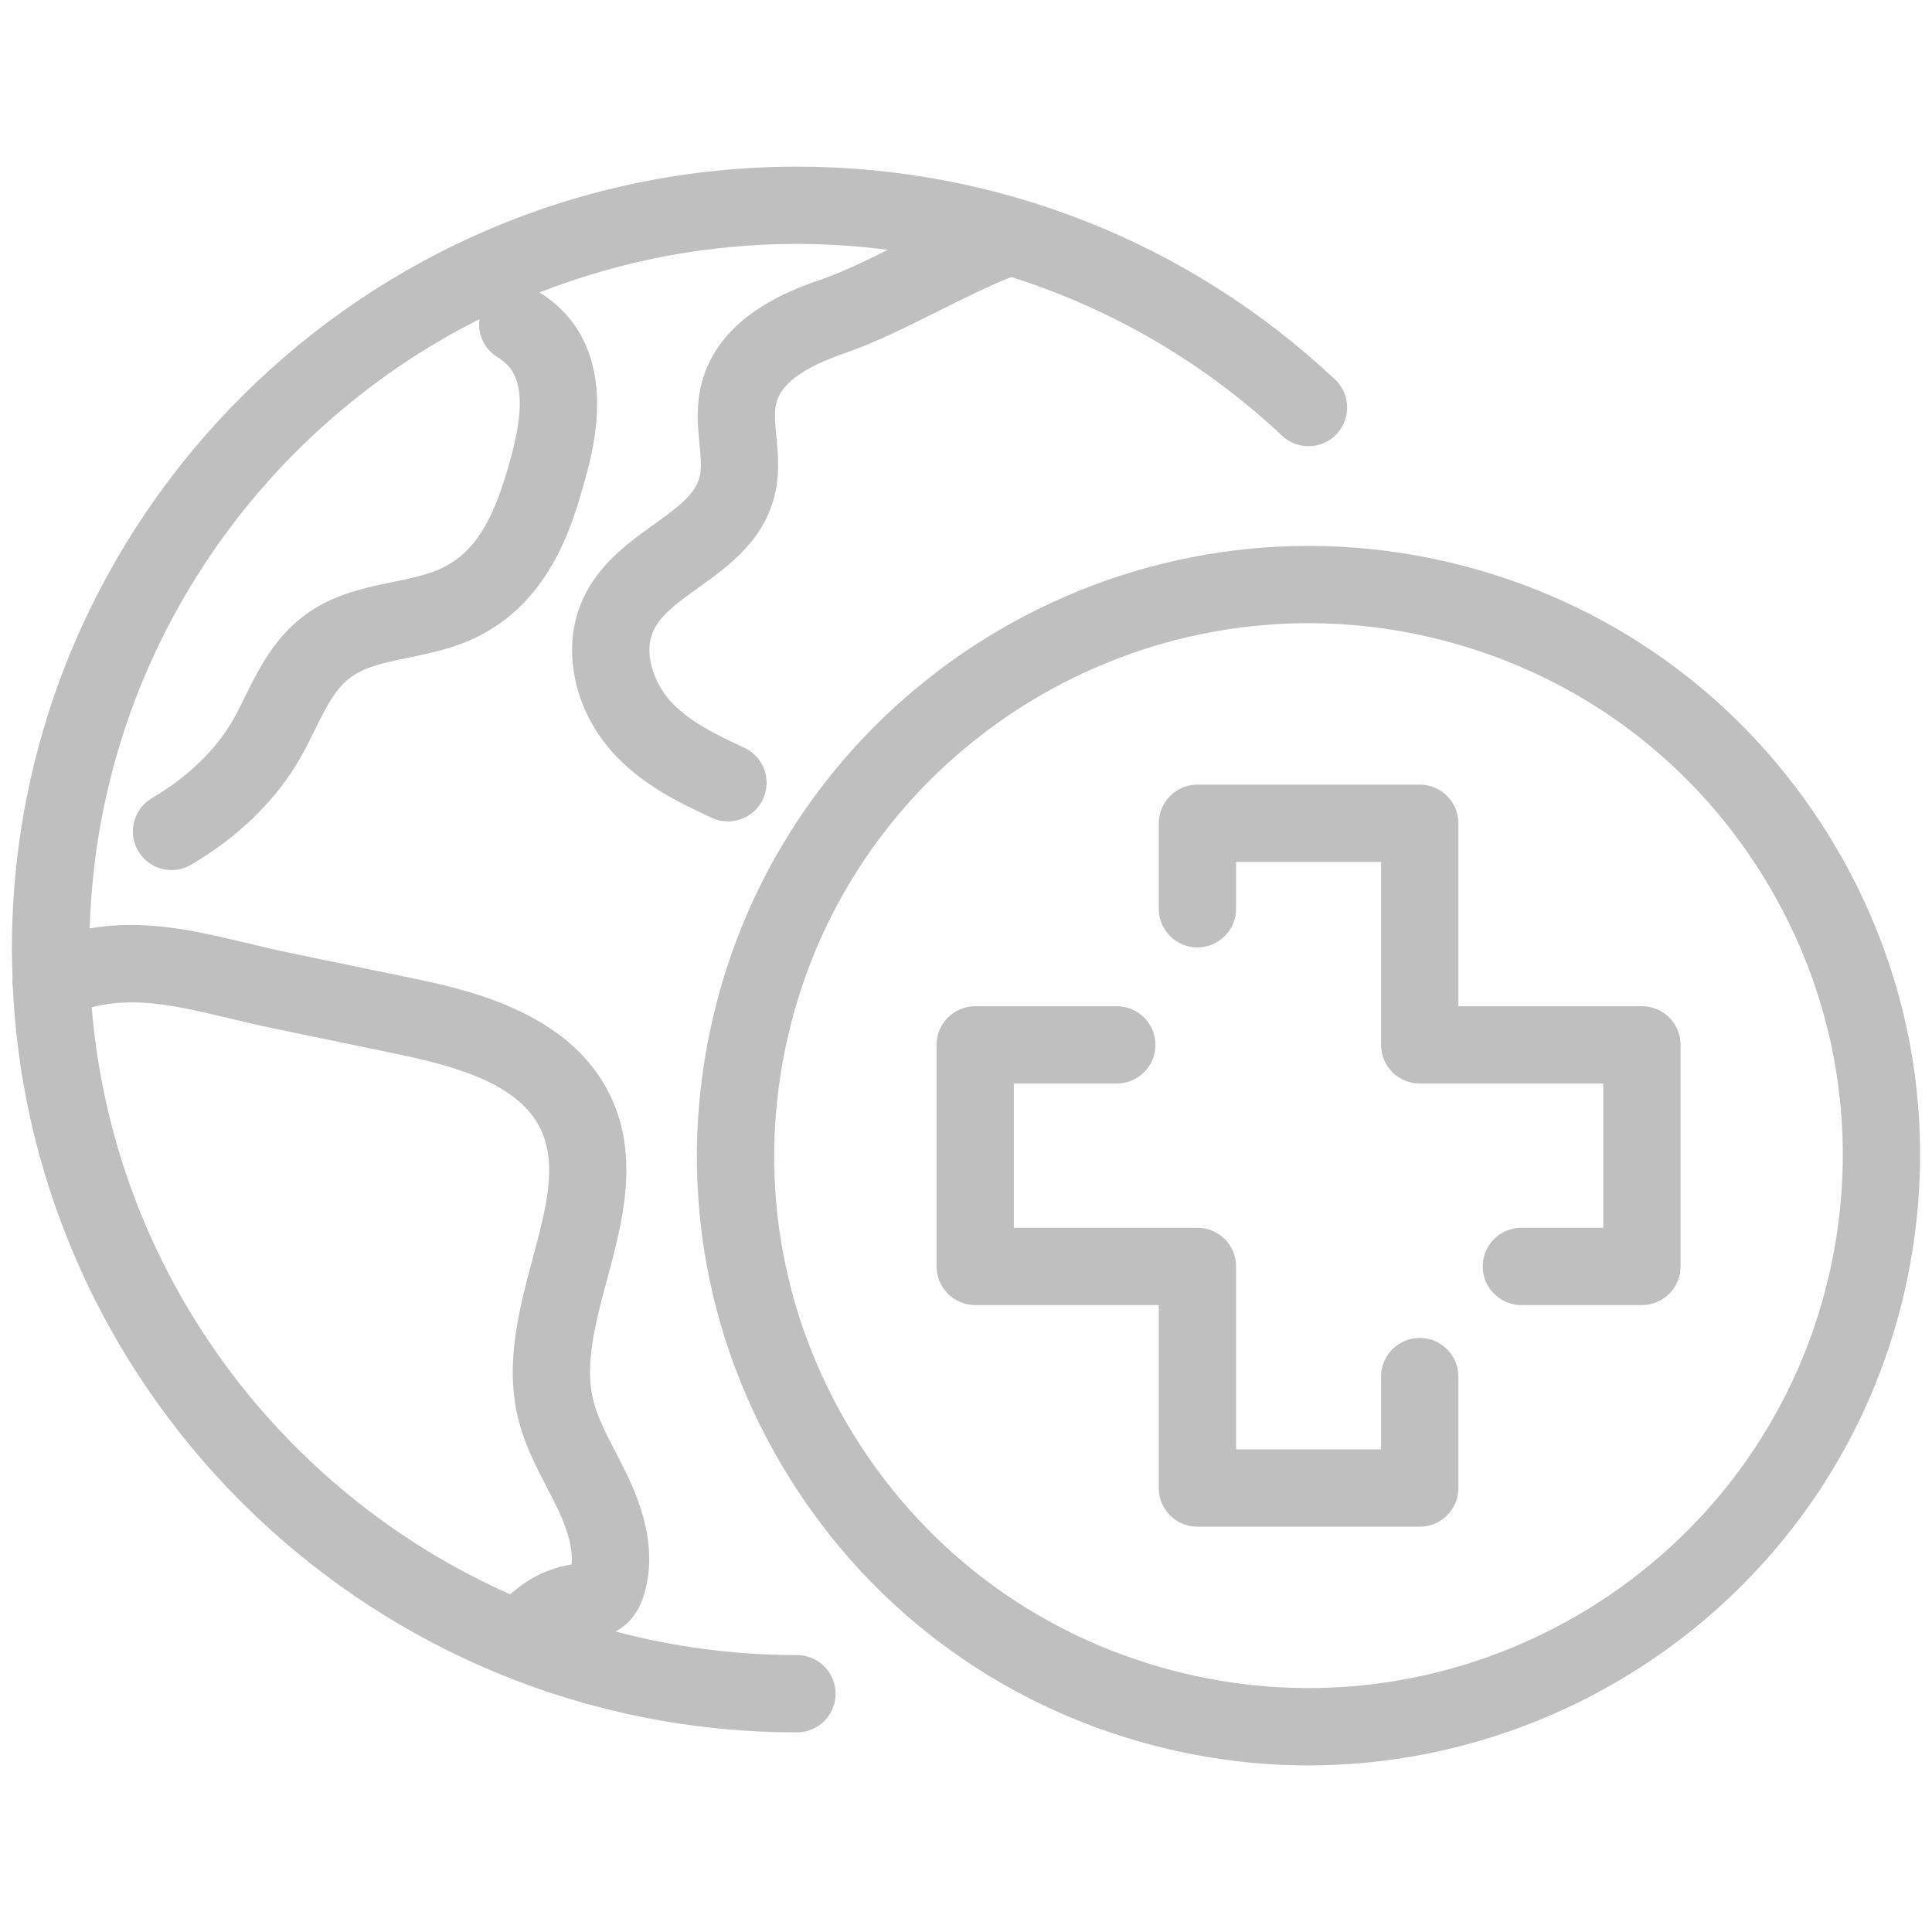
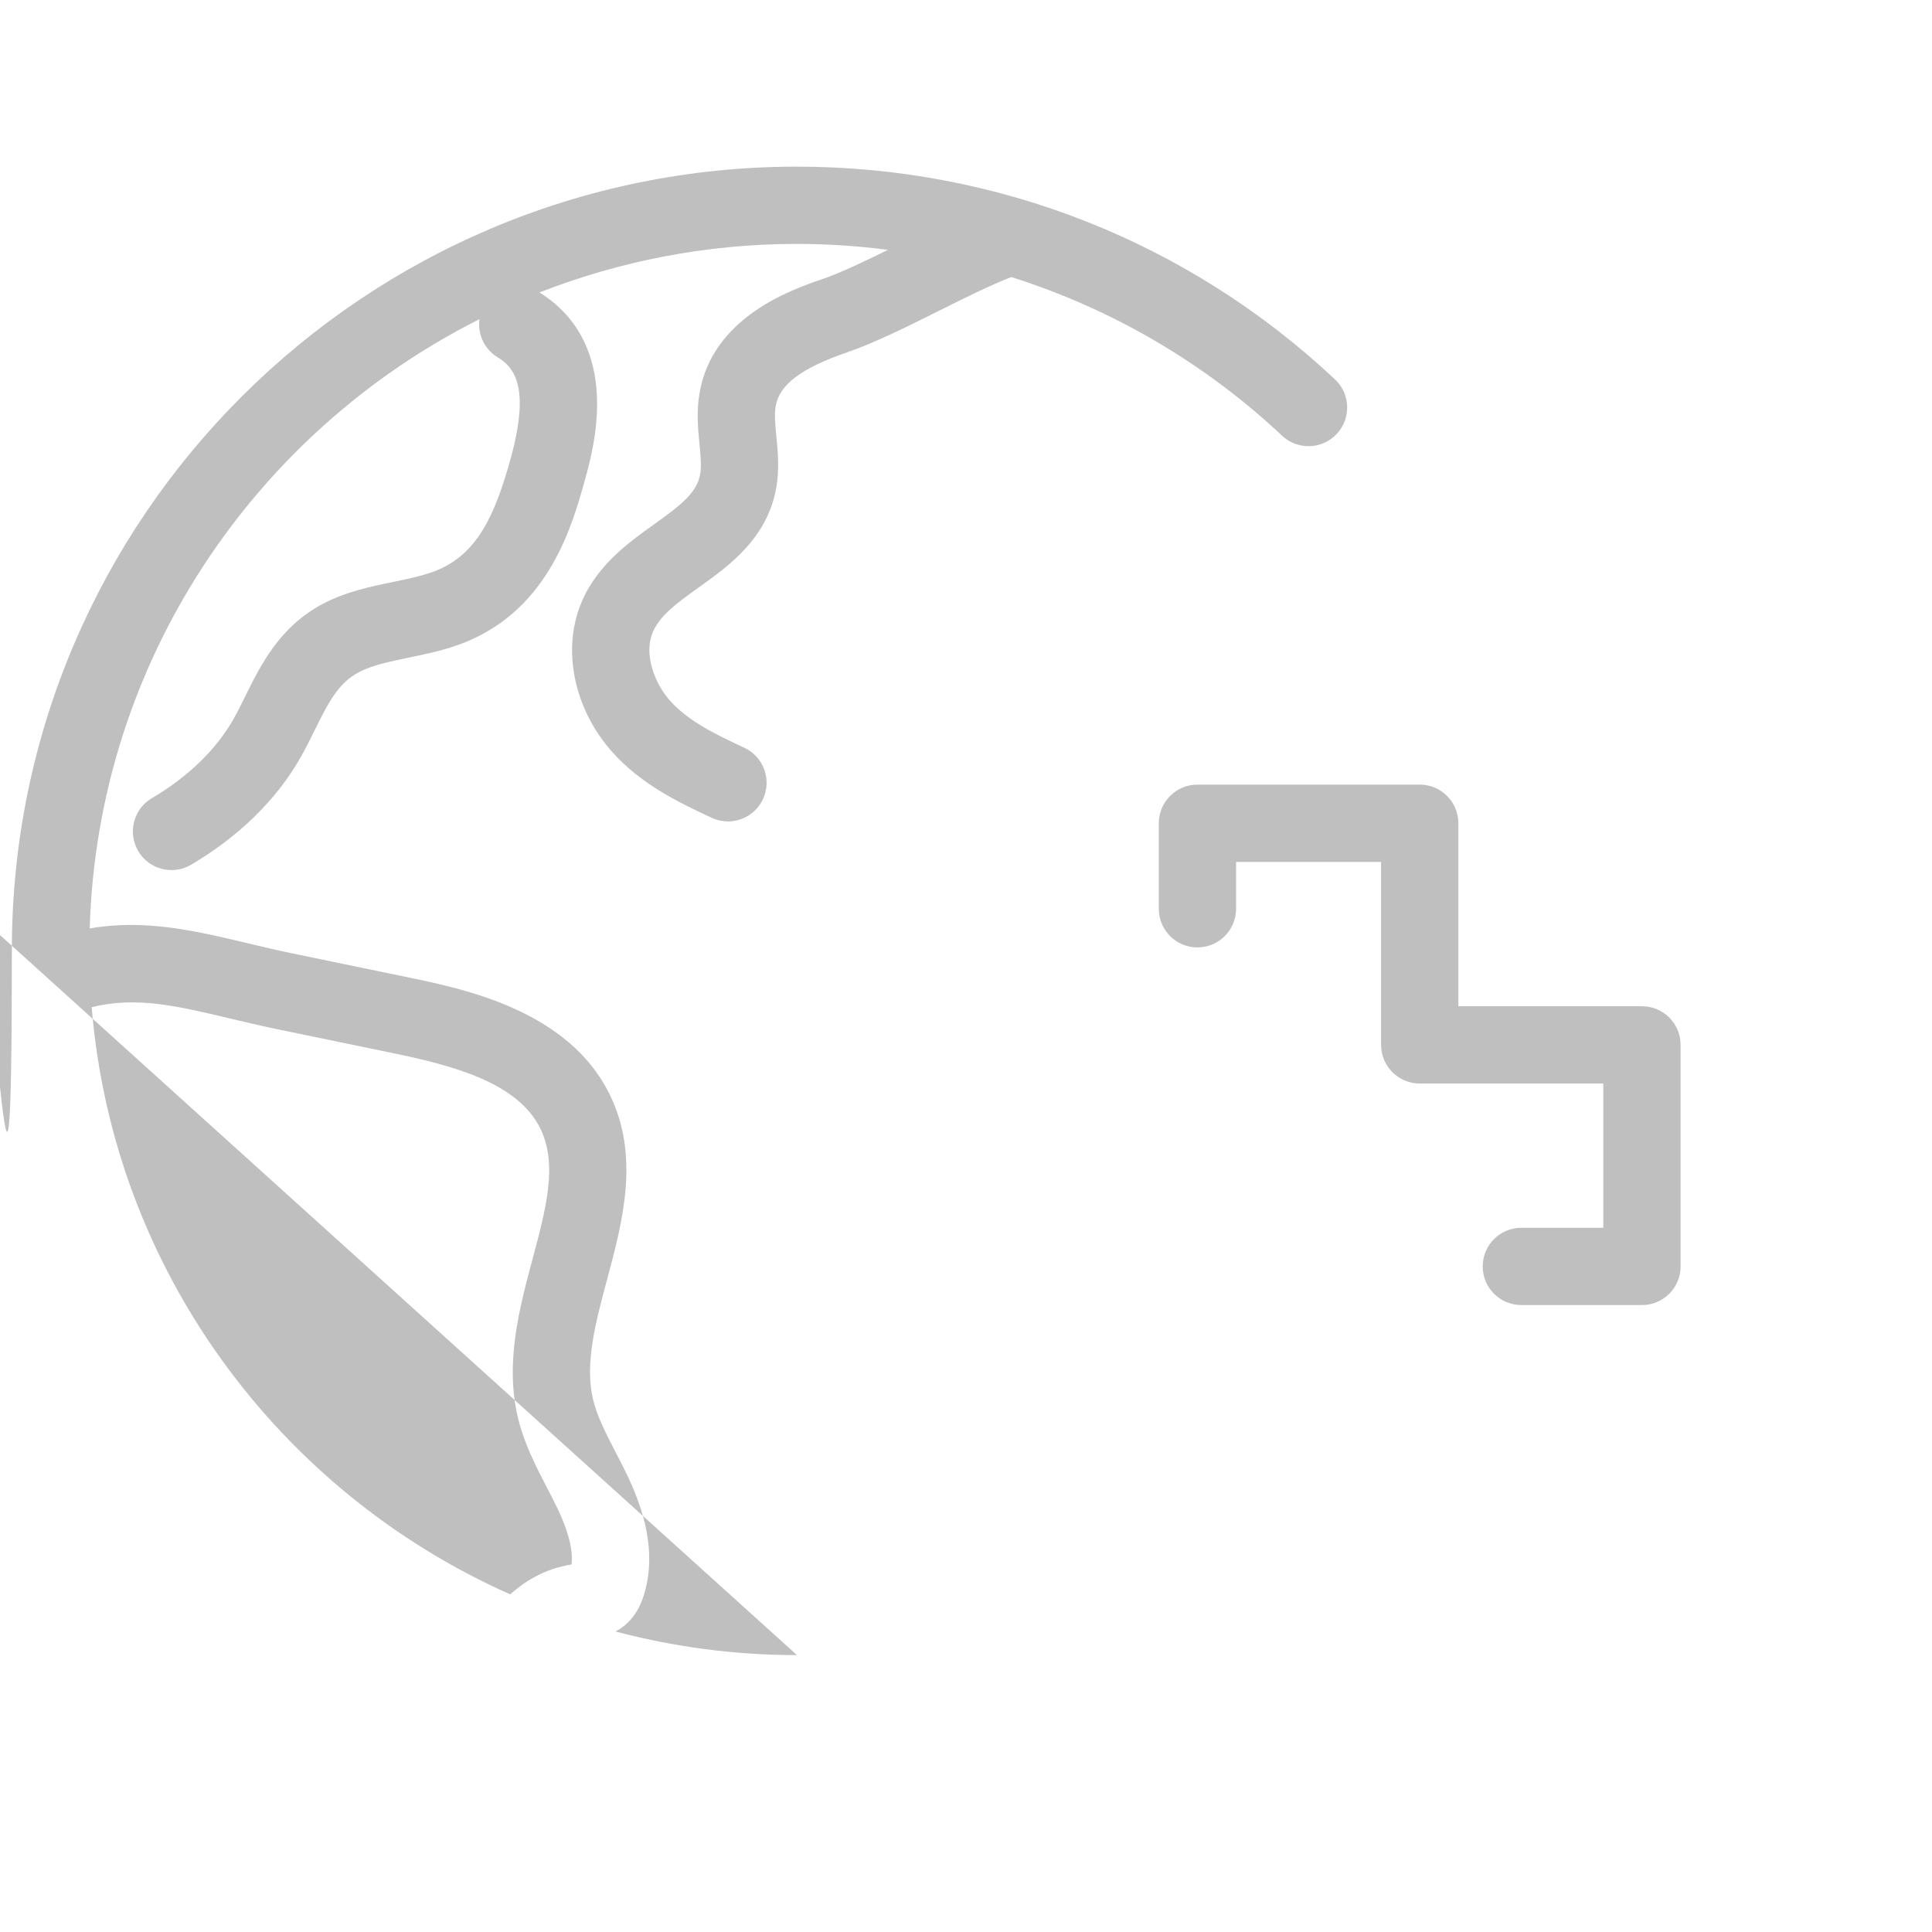
<svg xmlns="http://www.w3.org/2000/svg" id="Layer_1" version="1.1" viewBox="0 0 100 100">
-   <path d="M41.252,85.668c-3.245,0-6.391-.428-9.389-1.221.579-.315,1.151-.865,1.465-1.887.551-1.785.282-3.786-.821-6.116-.204-.432-.424-.857-.644-1.282-.494-.953-.96-1.853-1.17-2.74-.435-1.846.132-3.965.734-6.209.802-2.993,1.711-6.386.111-9.604-2.138-4.303-7.486-5.413-10.361-6.01l-6.066-1.255c-.799-.165-1.564-.348-2.306-.525-2.71-.645-5.307-1.261-8.162-.763.408-13.786,8.512-25.673,20.173-31.535-.101.763.244,1.55.944,1.974.903.547,1.687,1.608.648,5.324-.808,2.893-1.726,4.856-3.802,5.704-.644.263-1.428.426-2.259.598-1.227.254-2.495.518-3.683,1.158-2.207,1.187-3.178,3.157-3.959,4.74-.206.417-.41.834-.64,1.236-.891,1.56-2.344,2.963-4.201,4.056-.952.56-1.27,1.786-.71,2.738.373.634,1.04.986,1.726.986.345,0,.694-.089,1.012-.277,2.458-1.446,4.41-3.355,5.644-5.517.27-.47.513-.96.756-1.453.736-1.492,1.239-2.434,2.268-2.987.675-.364,1.609-.558,2.599-.763.971-.202,1.976-.41,2.96-.812,4.305-1.759,5.5-6.034,6.142-8.331.49-1.753,1.966-7.058-2.337-9.758,4.134-1.616,8.627-2.513,13.329-2.513,1.585,0,3.155.109,4.706.308-1.229.609-2.442,1.187-3.427,1.526-1.546.531-5.654,1.942-6.326,5.896-.163.953-.077,1.841-.002,2.626.058.596.112,1.158.034,1.581-.177.958-1.023,1.606-2.39,2.583-1.399,1.002-3.141,2.248-3.888,4.396-.83,2.378-.152,5.276,1.728,7.382,1.532,1.717,3.535,2.653,5.145,3.406.274.128.561.189.845.189.752,0,1.474-.427,1.813-1.154.468-1.0.036-2.191-.965-2.659-1.41-.659-2.869-1.341-3.854-2.445-.758-.849-1.323-2.29-.935-3.402.331-.95,1.308-1.649,2.439-2.458,1.566-1.121,3.516-2.516,3.996-5.113.179-.976.091-1.886.013-2.69-.057-.586-.11-1.141-.037-1.568.19-1.116,1.326-1.975,3.684-2.785,1.469-.506,3.155-1.349,4.785-2.165,1.291-.646,2.607-1.296,3.726-1.738,5.181,1.637,9.97,4.414,14.017,8.213.806.756,2.07.717,2.827-.089.756-.806.716-2.071-.089-2.827-7.564-7.101-17.453-11.011-27.847-11.011C18.844,8.624.614,26.802.614,49.146c0,.465.02.926.035,1.387-.018.174-.016.35.013.526,1.006,21.459,18.825,38.608,40.589,38.608,1.105,0,2-.895,2-2s-.895-2-2-2ZM4.747,52.133c2.264-.569,4.378-.079,7.129.577.78.185,1.585.377,2.424.551l6.064,1.254c3.057.635,6.417,1.51,7.591,3.874.927,1.864.315,4.146-.393,6.787-.67,2.502-1.43,5.337-.763,8.165.325,1.37.928,2.534,1.512,3.661.198.382.397.763.58,1.151.539,1.139.772,2.082.694,2.821-.755.134-1.894.414-3.179,1.548-11.956-5.305-20.55-16.805-21.66-30.39Z" style="fill: #bfbfbf;" />
-   <path d="M73.485,69.251c-1.105,0-2,.895-2,2v3.771h-7.506v-9.472c0-1.105-.895-2-2-2h-9.502v-7.467h5.329c1.105,0,2-.895,2-2s-.895-2-2-2h-7.329c-1.105,0-2,.895-2,2v11.467c0,1.105.895,2,2,2h9.502v9.472c0,1.105.895,2,2,2h11.506c1.105,0,2-.895,2-2v-5.771c0-1.105-.895-2-2-2Z" style="fill: #bfbfbf;" />
+   <path d="M41.252,85.668c-3.245,0-6.391-.428-9.389-1.221.579-.315,1.151-.865,1.465-1.887.551-1.785.282-3.786-.821-6.116-.204-.432-.424-.857-.644-1.282-.494-.953-.96-1.853-1.17-2.74-.435-1.846.132-3.965.734-6.209.802-2.993,1.711-6.386.111-9.604-2.138-4.303-7.486-5.413-10.361-6.01l-6.066-1.255c-.799-.165-1.564-.348-2.306-.525-2.71-.645-5.307-1.261-8.162-.763.408-13.786,8.512-25.673,20.173-31.535-.101.763.244,1.55.944,1.974.903.547,1.687,1.608.648,5.324-.808,2.893-1.726,4.856-3.802,5.704-.644.263-1.428.426-2.259.598-1.227.254-2.495.518-3.683,1.158-2.207,1.187-3.178,3.157-3.959,4.74-.206.417-.41.834-.64,1.236-.891,1.56-2.344,2.963-4.201,4.056-.952.56-1.27,1.786-.71,2.738.373.634,1.04.986,1.726.986.345,0,.694-.089,1.012-.277,2.458-1.446,4.41-3.355,5.644-5.517.27-.47.513-.96.756-1.453.736-1.492,1.239-2.434,2.268-2.987.675-.364,1.609-.558,2.599-.763.971-.202,1.976-.41,2.96-.812,4.305-1.759,5.5-6.034,6.142-8.331.49-1.753,1.966-7.058-2.337-9.758,4.134-1.616,8.627-2.513,13.329-2.513,1.585,0,3.155.109,4.706.308-1.229.609-2.442,1.187-3.427,1.526-1.546.531-5.654,1.942-6.326,5.896-.163.953-.077,1.841-.002,2.626.058.596.112,1.158.034,1.581-.177.958-1.023,1.606-2.39,2.583-1.399,1.002-3.141,2.248-3.888,4.396-.83,2.378-.152,5.276,1.728,7.382,1.532,1.717,3.535,2.653,5.145,3.406.274.128.561.189.845.189.752,0,1.474-.427,1.813-1.154.468-1.0.036-2.191-.965-2.659-1.41-.659-2.869-1.341-3.854-2.445-.758-.849-1.323-2.29-.935-3.402.331-.95,1.308-1.649,2.439-2.458,1.566-1.121,3.516-2.516,3.996-5.113.179-.976.091-1.886.013-2.69-.057-.586-.11-1.141-.037-1.568.19-1.116,1.326-1.975,3.684-2.785,1.469-.506,3.155-1.349,4.785-2.165,1.291-.646,2.607-1.296,3.726-1.738,5.181,1.637,9.97,4.414,14.017,8.213.806.756,2.07.717,2.827-.089.756-.806.716-2.071-.089-2.827-7.564-7.101-17.453-11.011-27.847-11.011C18.844,8.624.614,26.802.614,49.146s-.895-2-2-2ZM4.747,52.133c2.264-.569,4.378-.079,7.129.577.78.185,1.585.377,2.424.551l6.064,1.254c3.057.635,6.417,1.51,7.591,3.874.927,1.864.315,4.146-.393,6.787-.67,2.502-1.43,5.337-.763,8.165.325,1.37.928,2.534,1.512,3.661.198.382.397.763.58,1.151.539,1.139.772,2.082.694,2.821-.755.134-1.894.414-3.179,1.548-11.956-5.305-20.55-16.805-21.66-30.39Z" style="fill: #bfbfbf;" />
  <path d="M84.987,52.083h-9.502v-9.471c0-1.105-.895-2-2-2h-11.506c-1.105,0-2,.895-2,2v4.426c0,1.105.895,2,2,2s2-.895,2-2v-2.426h7.506v9.471c0,1.105.895,2,2,2h9.502v7.467h-4.243c-1.105,0-2,.895-2,2s.895,2,2,2h6.243c1.105,0,2-.895,2-2v-11.467c0-1.105-.895-2-2-2Z" style="fill: #bfbfbf;" />
-   <path d="M94.668,43.258c-4.444-7.189-11.431-12.217-19.673-14.156-16.983-3.994-34.058,6.53-38.067,23.463-1.939,8.19-.568,16.645,3.859,23.809,4.443,7.189,11.43,12.216,19.672,14.156,2.435.572,4.87.847,7.269.847,14.339,0,27.365-9.805,30.799-24.311,1.938-8.19.567-16.645-3.859-23.808ZM94.635,66.143c-3.501,14.792-18.423,23.986-33.26,20.491-7.201-1.694-13.304-6.086-17.186-12.365-3.865-6.253-5.061-13.635-3.369-20.783,2.999-12.67,14.378-21.231,26.905-21.231,2.097,0,4.227.24,6.354.74,7.201,1.695,13.305,6.086,17.186,12.366,3.865,6.253,5.062,13.634,3.37,20.783Z" style="fill: #bfbfbf;" />
</svg>